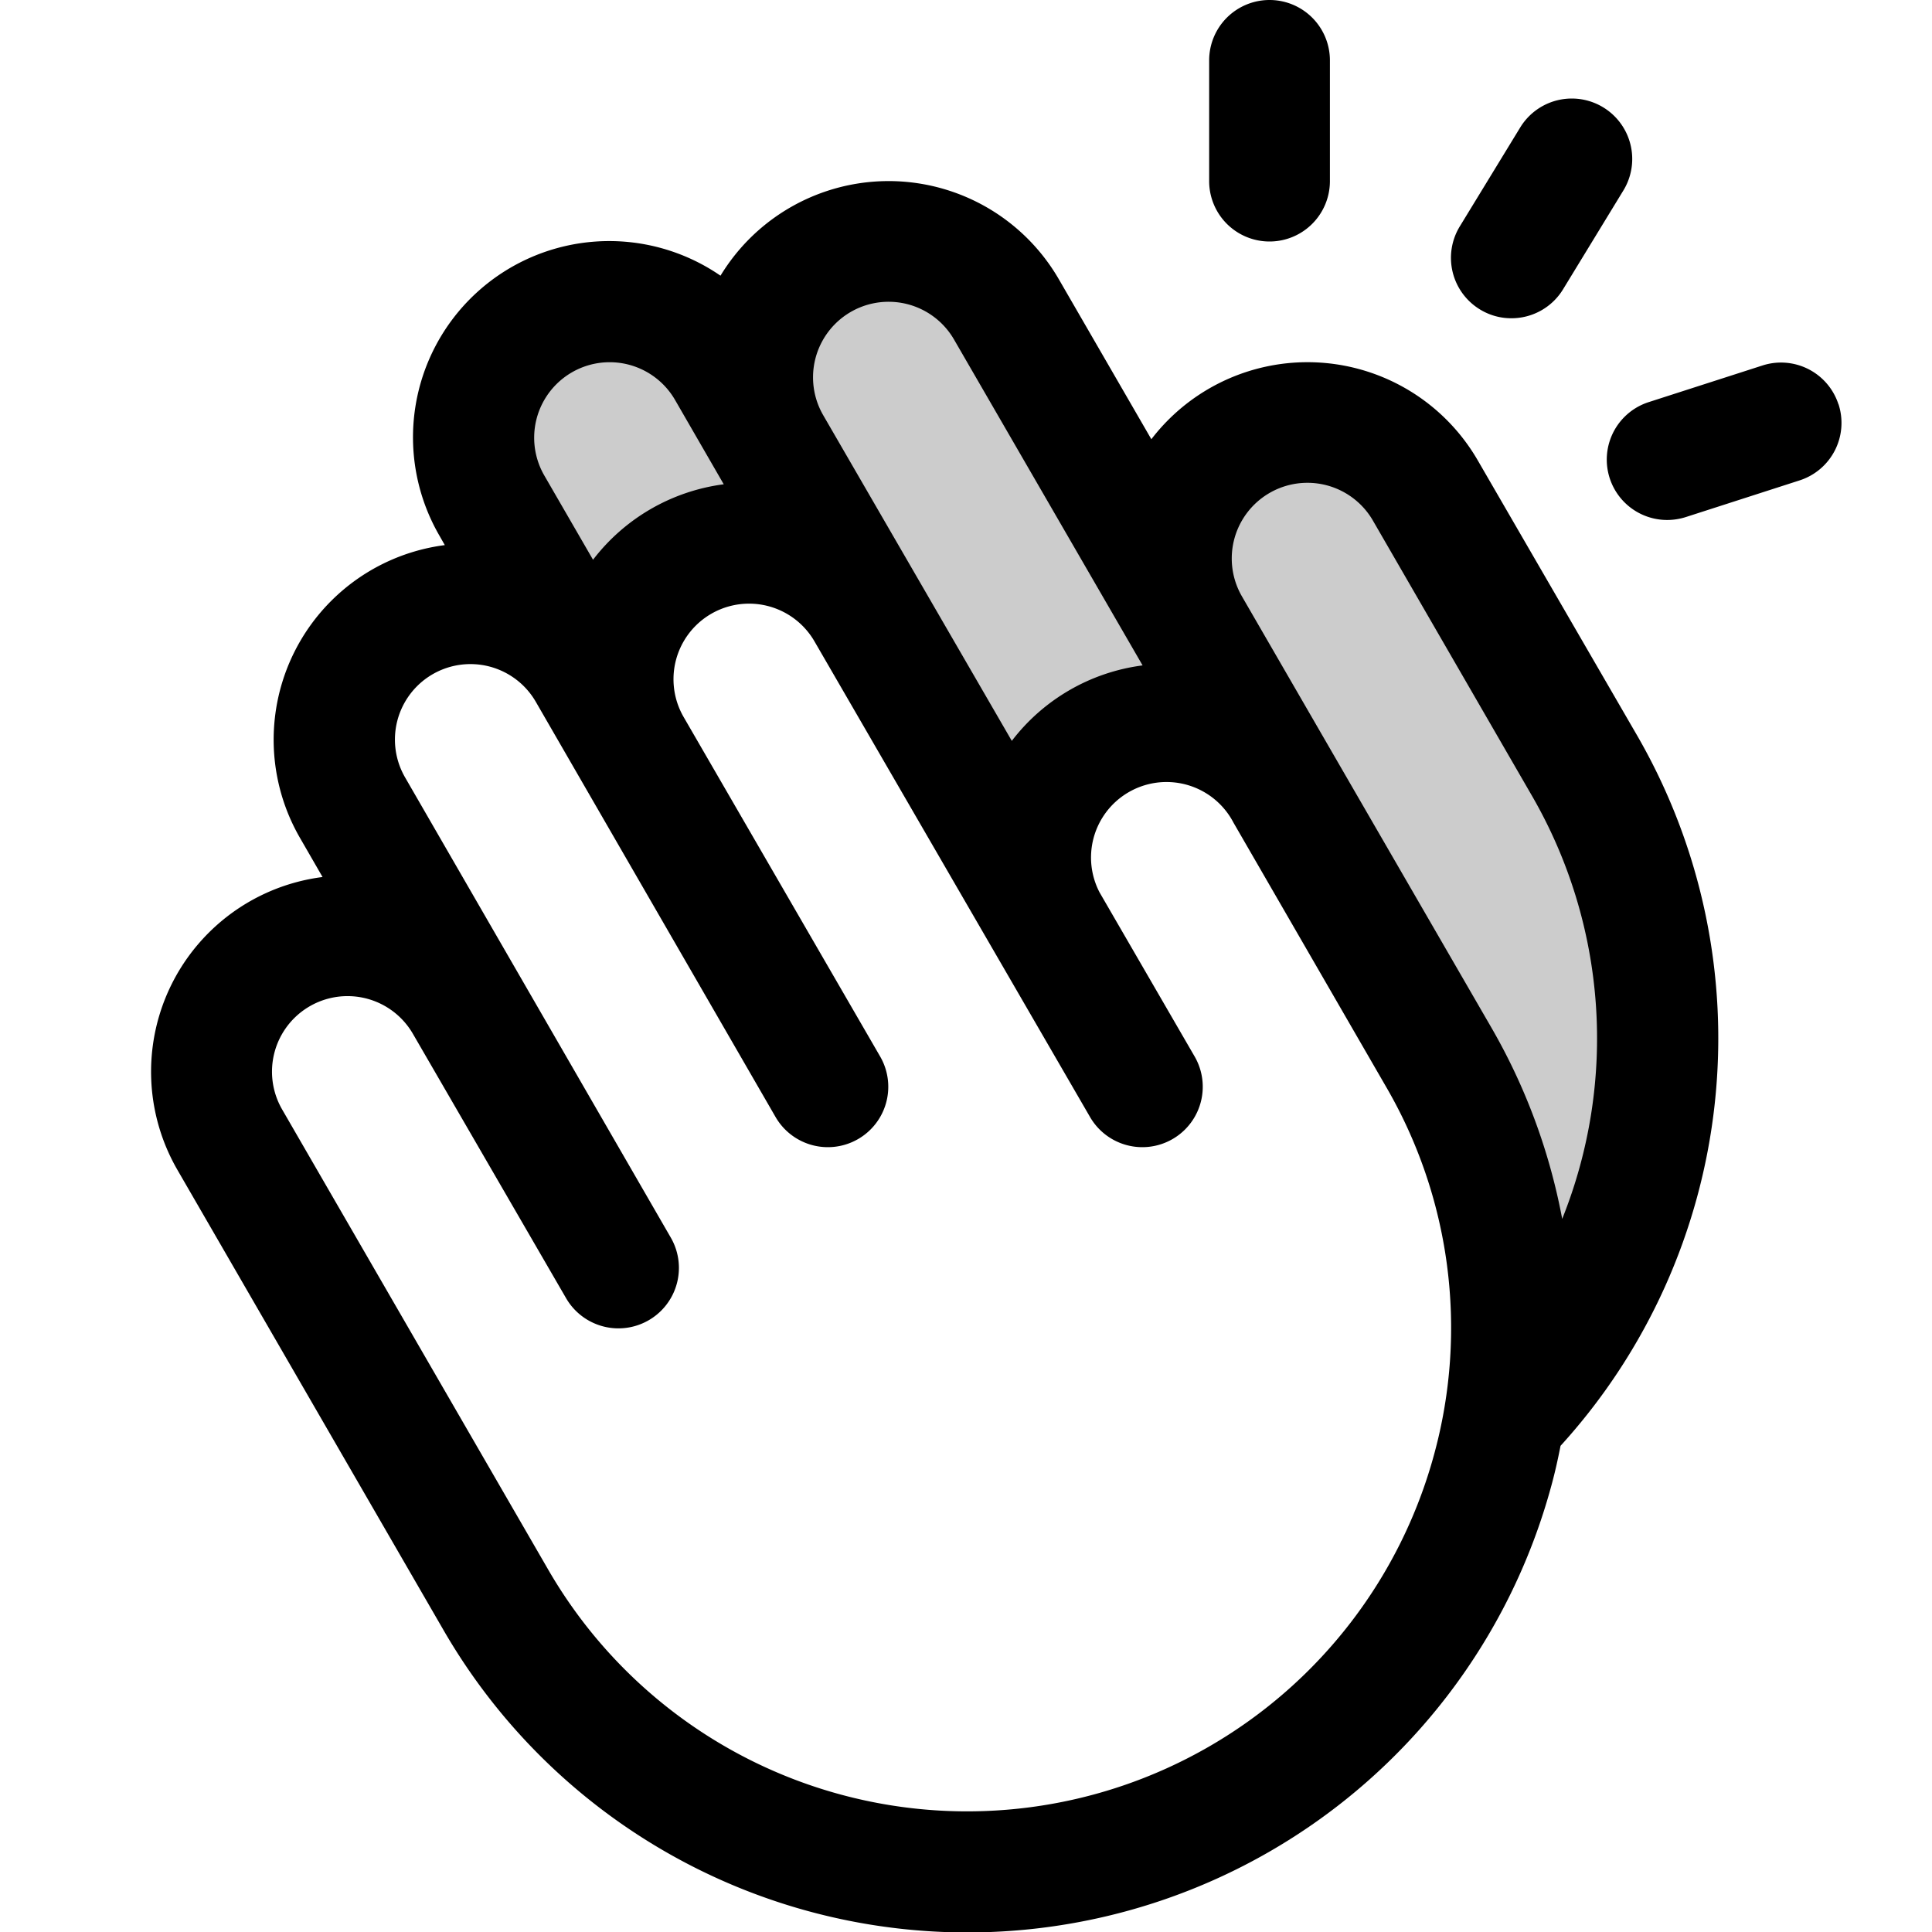
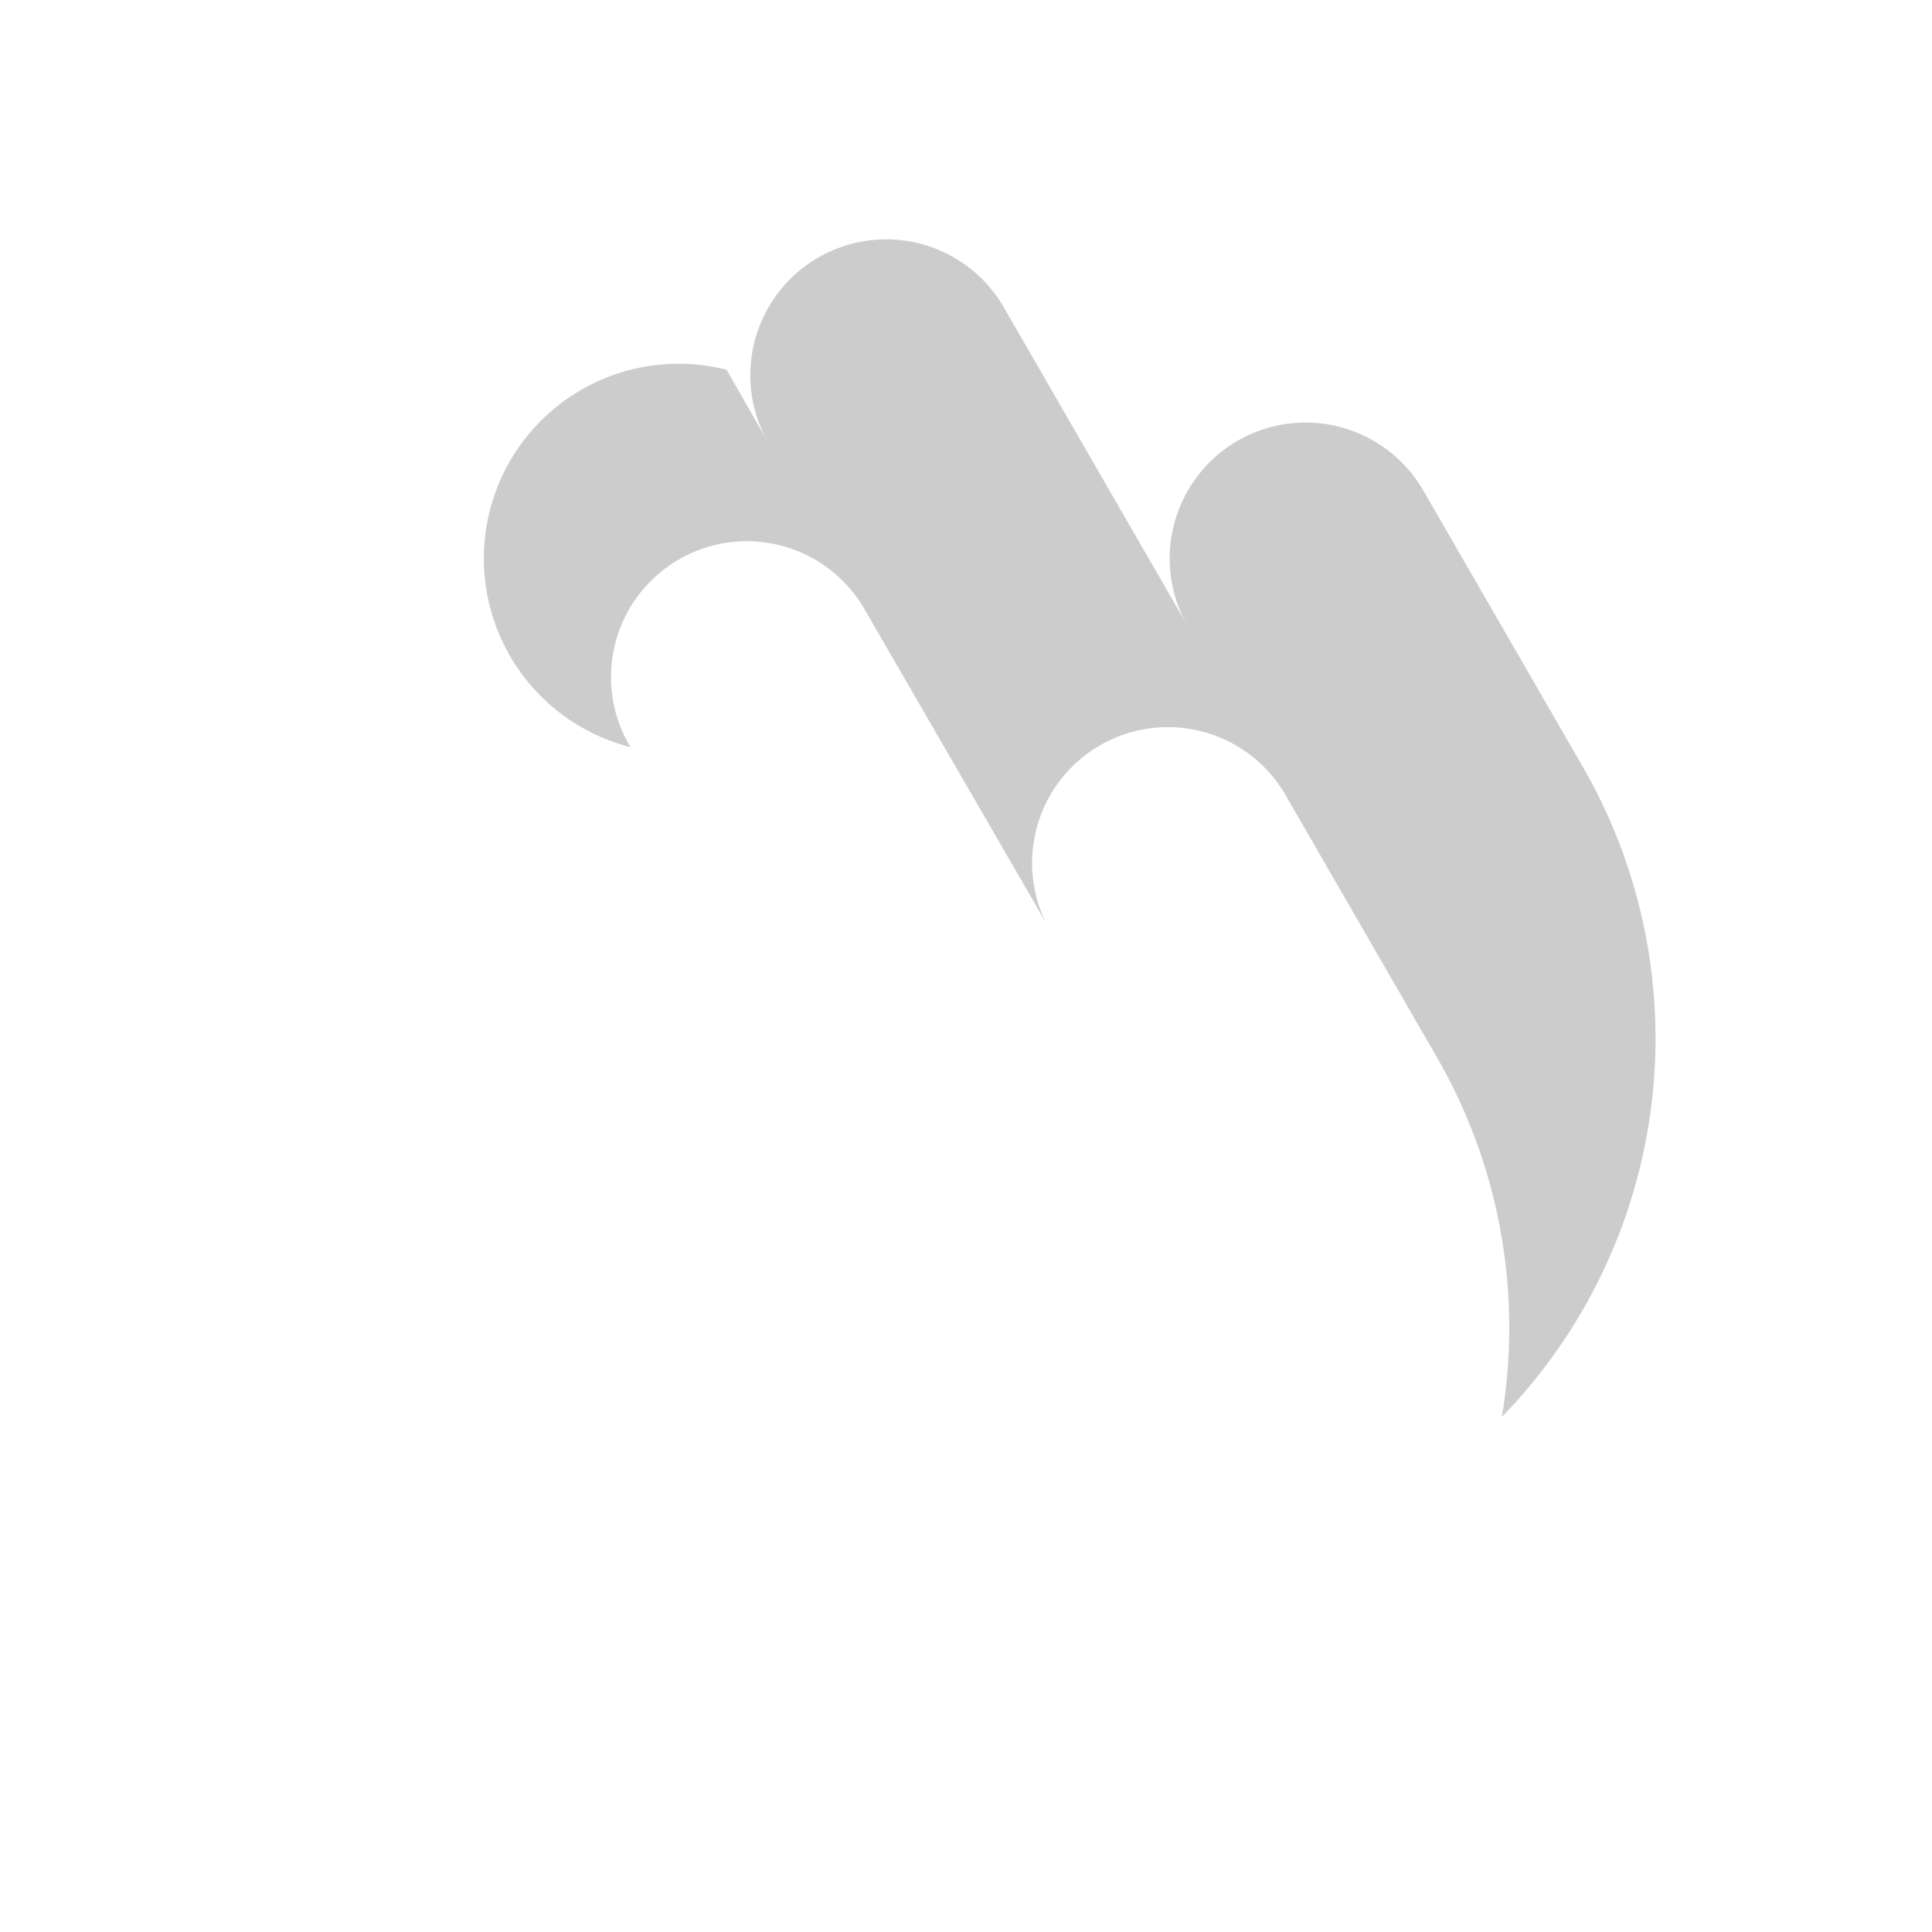
<svg xmlns="http://www.w3.org/2000/svg" viewBox="0 0 256 256" fill="currentColor">
-   <path d="M199,187.76h0A71.67,71.67,0,0,0,190.34,140l-20.2-35a18,18,0,0,0-31.55,17.26L114.71,81A18,18,0,1,0,83.54,99L77.81,89,65.1,67A18,18,0,1,1,96.28,49L102,59a18,18,0,1,1,31.17-18l24.23,42a18,18,0,0,1,31.2-18l21.11,36.57A72,72,0,0,1,199,187.76Z" opacity="0.2" />
-   <path d="M160.22,24V8a8,8,0,0,1,16,0V24a8,8,0,0,1-16,0ZM196.1,41a7.91,7.91,0,0,0,4.17,1.17,8,8,0,0,0,6.84-3.83l8-13.11a8,8,0,0,0-13.68-8.33l-8,13.1A8,8,0,0,0,196.1,41Zm47.51,12.59a8,8,0,0,0-10.08-5.16l-15.06,4.85a8,8,0,0,0,2.46,15.62,8.15,8.15,0,0,0,2.46-.39l15.05-4.85A8,8,0,0,0,243.61,53.55ZM217,97.58a80.22,80.22,0,0,1-10.22,94c-.34,1.73-.72,3.46-1.19,5.18A80.17,80.17,0,0,1,58.77,216L23.5,155a26,26,0,0,1,19.24-38.79l-3-5.2a26,26,0,0,1,19.2-38.78L58.24,71A26,26,0,0,1,95.47,36.53,26.06,26.06,0,0,1,140.3,37l12.26,21.2A26.07,26.07,0,0,1,195.81,61ZM109.07,55l0,0h0l25,43.17a26,26,0,0,1,17.33-10L126.42,45a10,10,0,1,0-17.35,10ZM72.12,63l6.46,11.17a26.05,26.05,0,0,1,17.32-10L89.45,53A10,10,0,1,0,72.12,63Zm111.54,81-20.22-35a10,10,0,0,0-17.74,9.25L158.3,140a8,8,0,0,1-13.87,8l-36.5-63A10,10,0,1,0,90.58,95l26.05,45a8,8,0,0,1-13.87,8L71,93h0l0,0a10,10,0,0,0-17.33,10l35.22,61A8,8,0,0,1,75,172L54.72,137a10,10,0,0,0-17.34,10l35.27,61a64.12,64.12,0,0,0,117.42-15.44A63.52,63.52,0,0,0,183.66,144Zm19.41-38.42L181.93,69A10,10,0,0,0,164.55,79l33,57.05A80.2,80.2,0,0,1,207,161.51,64.23,64.23,0,0,0,203.07,105.58Z" />
+   <path d="M199,187.76h0A71.67,71.67,0,0,0,190.34,140l-20.2-35a18,18,0,0,0-31.55,17.26L114.71,81A18,18,0,1,0,83.54,99A18,18,0,1,1,96.28,49L102,59a18,18,0,1,1,31.17-18l24.23,42a18,18,0,0,1,31.2-18l21.11,36.57A72,72,0,0,1,199,187.76Z" opacity="0.2" />
</svg>